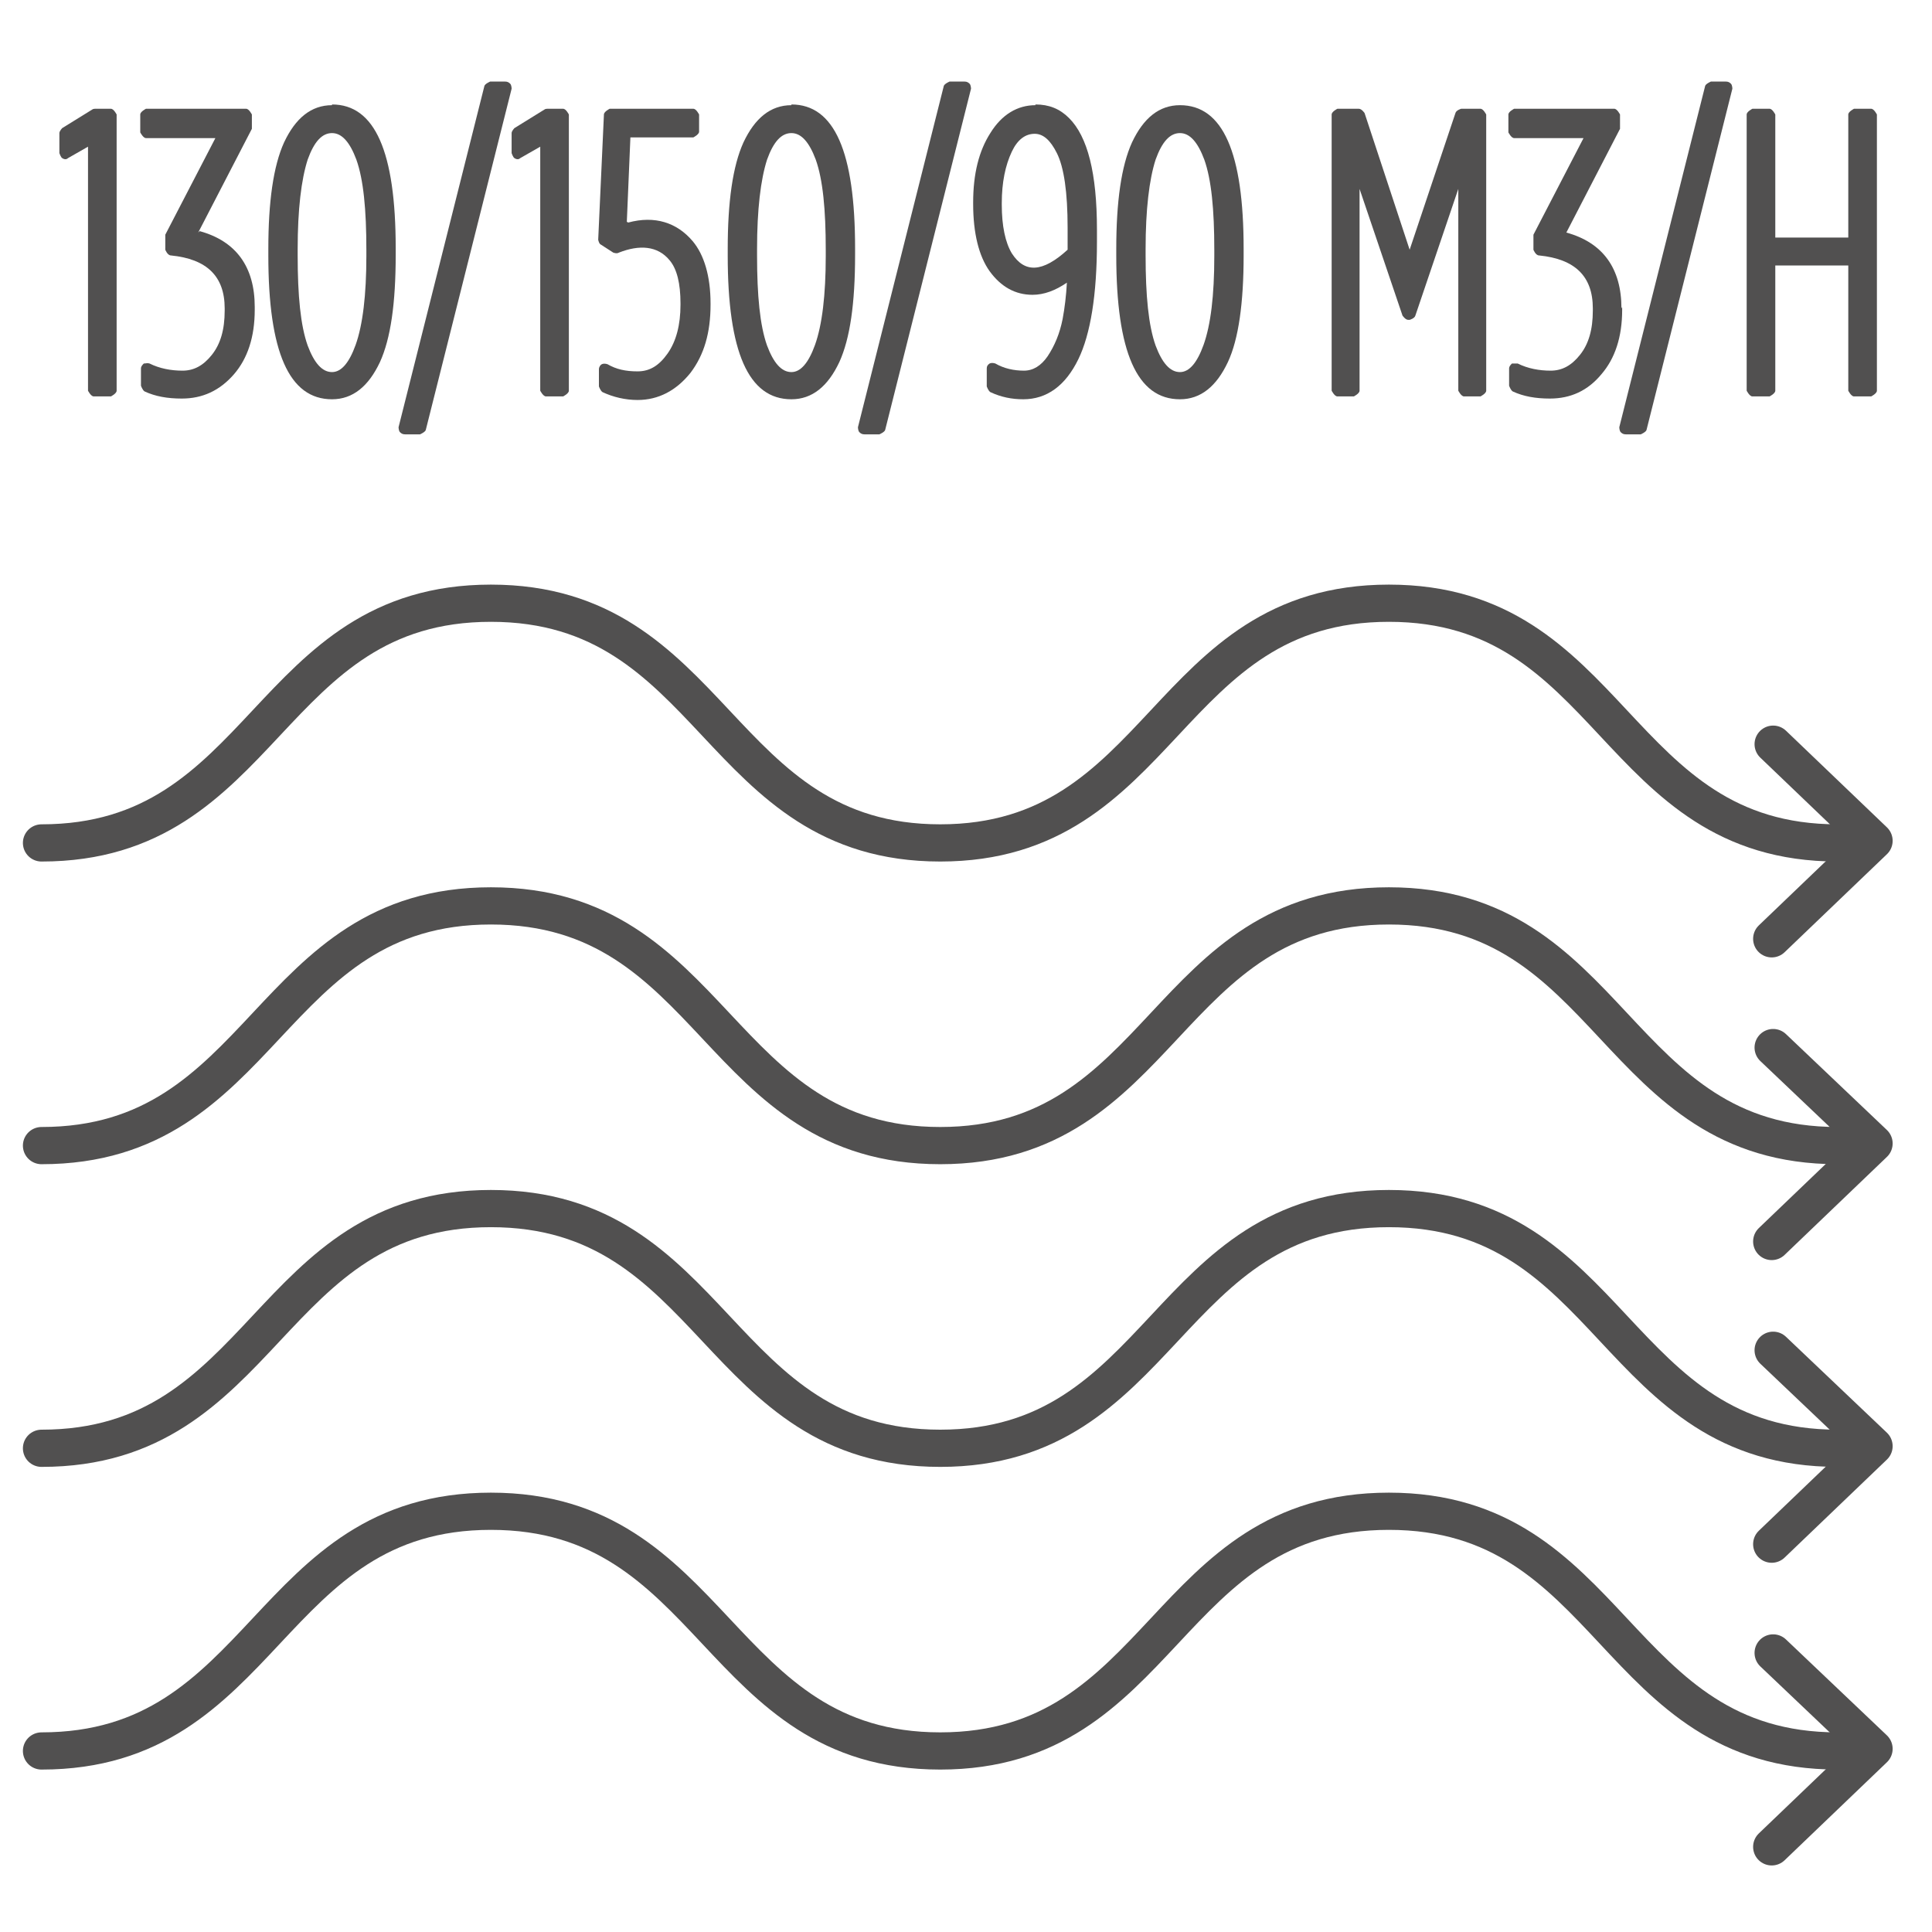
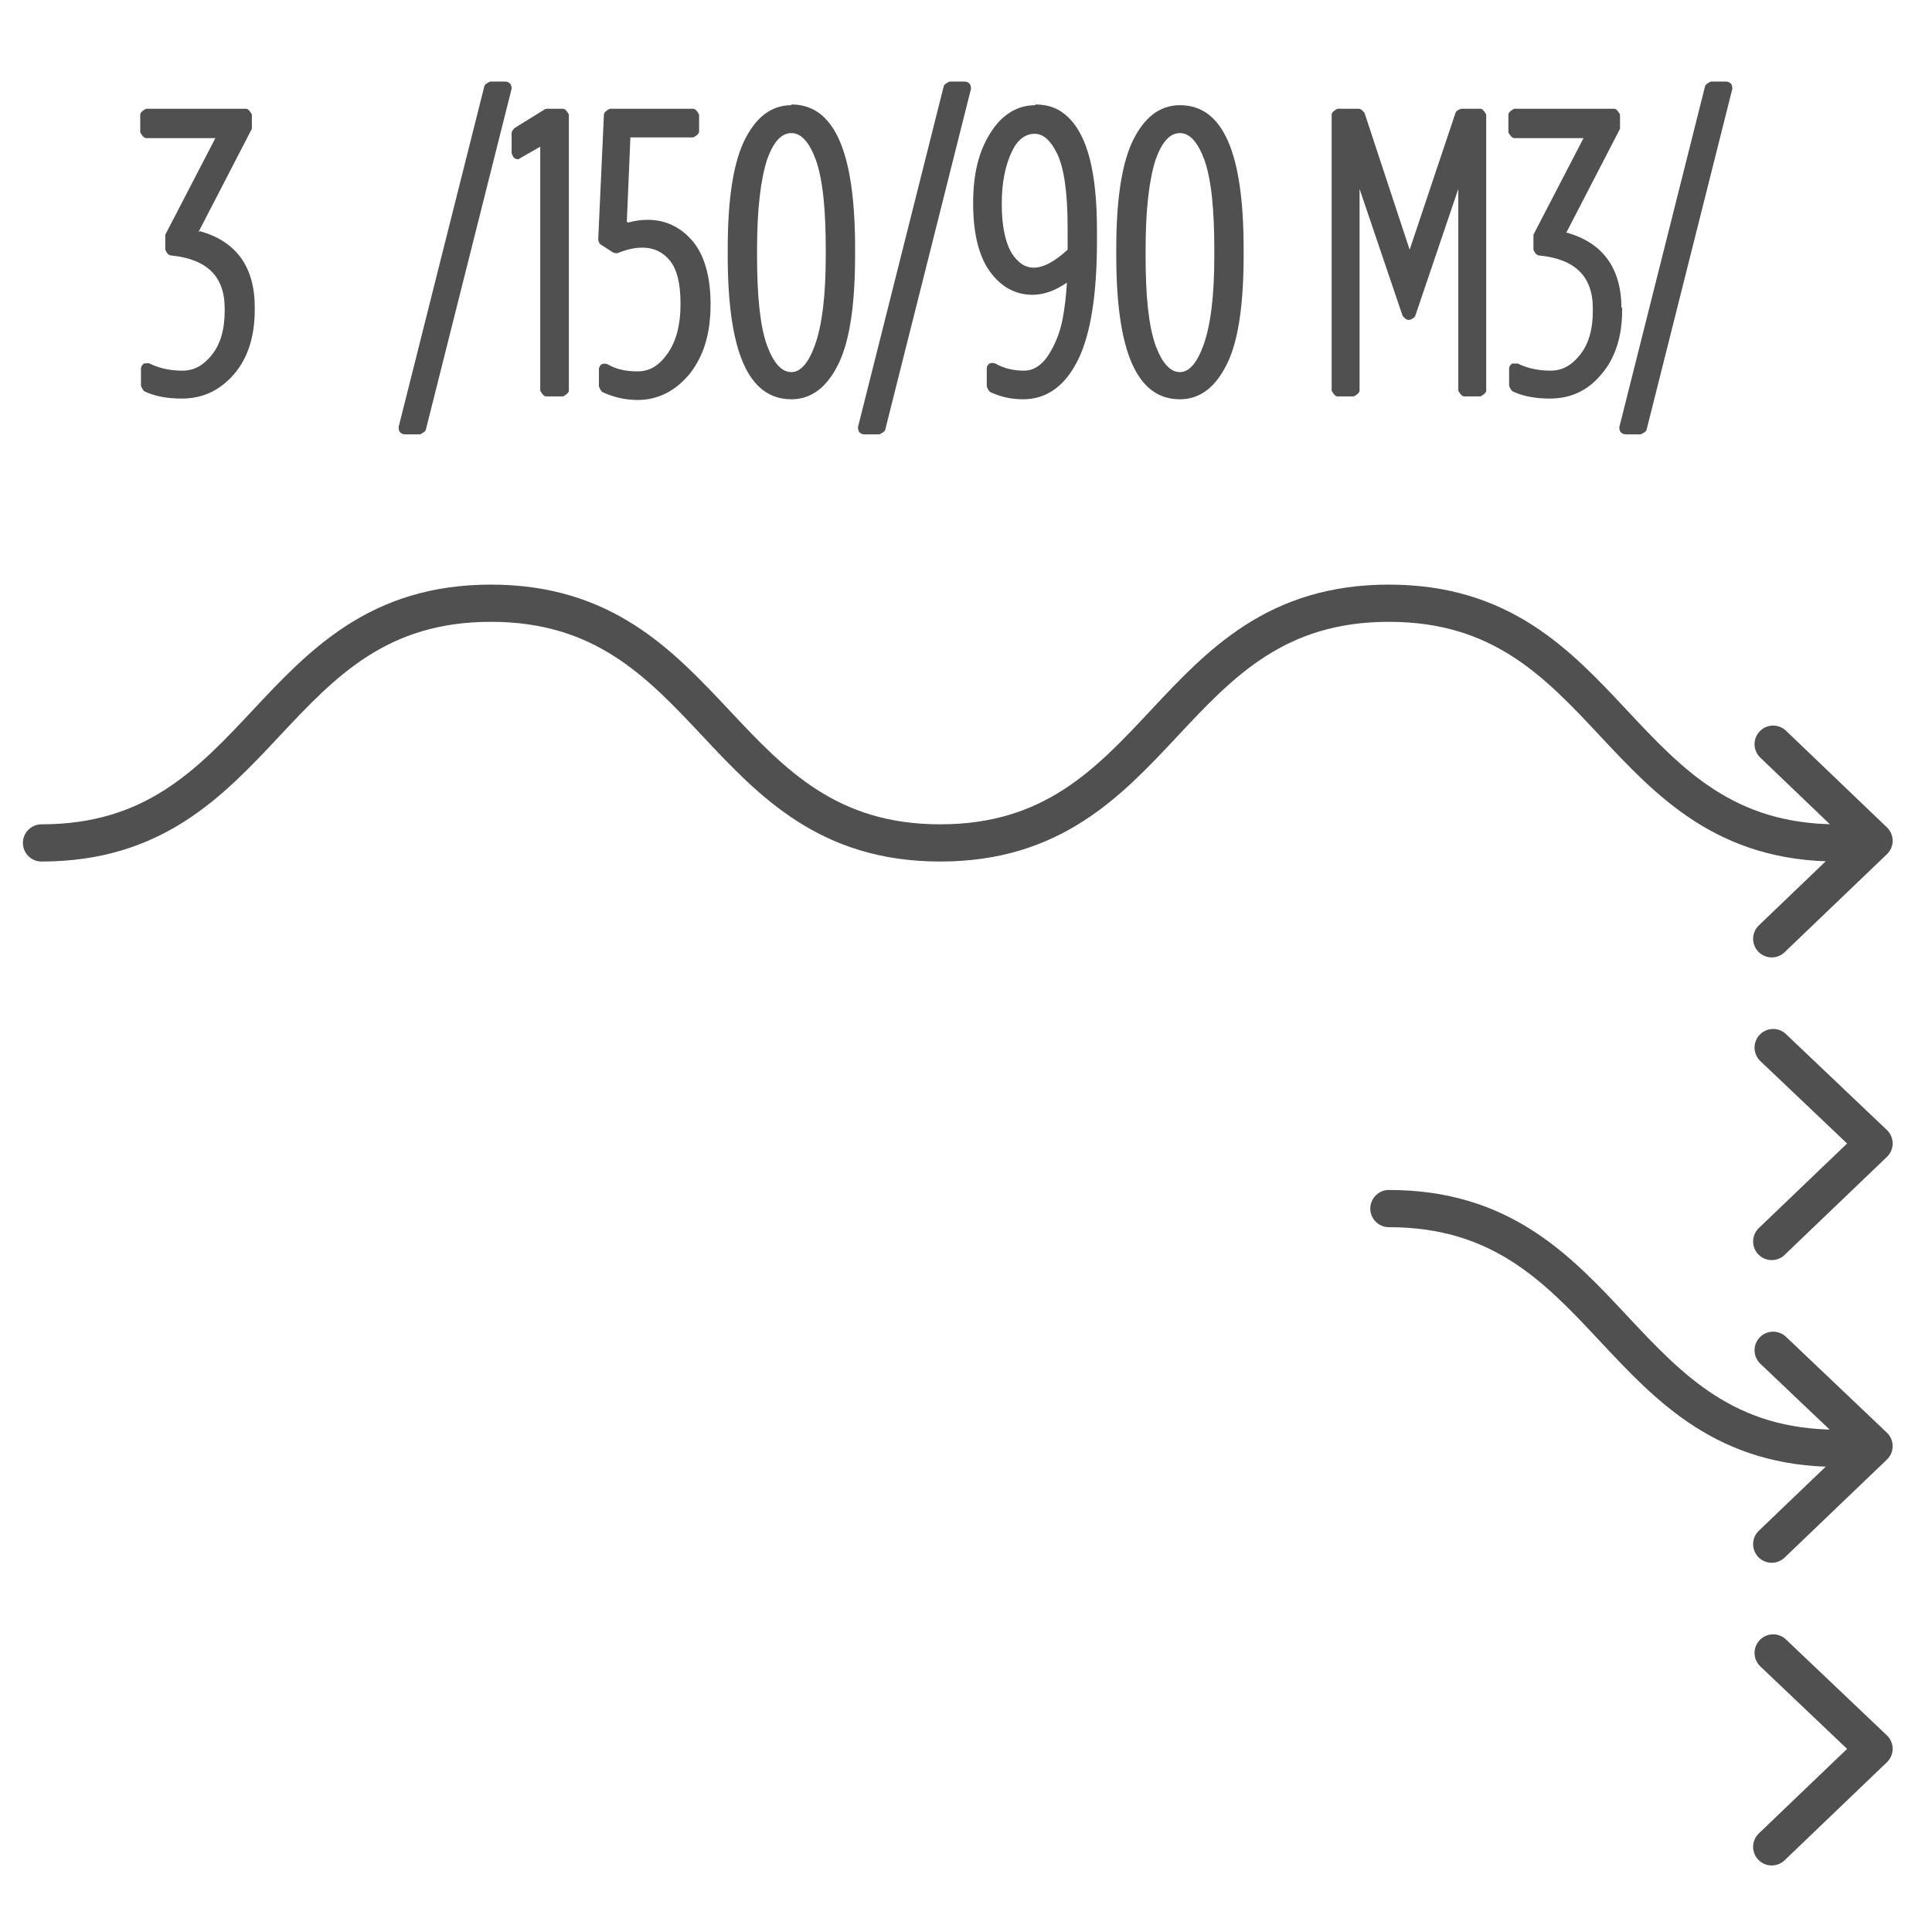
<svg xmlns="http://www.w3.org/2000/svg" id="Capa_1" viewBox="0 0 27 27">
  <defs>
    <style>.cls-1{fill:none;stroke:#515050;stroke-linecap:round;stroke-linejoin:round;stroke-width:.52px;}.cls-2{fill:#515050;stroke-width:0px;}</style>
  </defs>
-   <path class="cls-2" d="m1.33,1.52s-.03,0-.04.01l-.42.26s-.04.04-.04.07v.28s.02.06.04.07c.03.02.06.02.08,0l.28-.16v3.41s.04.08.08.08h.24s.08-.04.08-.08V1.6s-.04-.08-.08-.08h-.21Z" />
  <path class="cls-2" d="m2.77,3.25l.75-1.45s0-.03,0-.04v-.16s-.04-.08-.08-.08h-1.4s-.08.04-.08.08v.25s.04.08.08.08h.97l-.7,1.35s0,.03,0,.04v.17s.03.08.08.08c.5.05.75.29.75.74v.03c0,.27-.06.47-.18.62-.12.15-.25.22-.41.22s-.32-.03-.46-.1c-.03-.01-.05,0-.08,0-.02.02-.04.04-.04.07v.24s.02.06.05.08c.15.07.32.1.52.1.29,0,.53-.11.73-.34.19-.22.29-.52.29-.9v-.04c0-.56-.26-.92-.77-1.06Z" />
-   <path class="cls-2" d="m4.64,1.47c-.29,0-.51.18-.67.52-.15.33-.22.83-.22,1.49v.09c0,1.35.29,2.01.89,2.01.29,0,.51-.18.67-.52.15-.33.22-.82.22-1.5v-.09c0-1.35-.29-2.01-.89-2.01Zm.48,2.02v.09c0,.54-.05.96-.15,1.24-.09.25-.2.38-.33.38-.14,0-.25-.13-.34-.37-.1-.28-.14-.7-.14-1.26v-.09c0-.55.05-.97.14-1.25.09-.25.2-.37.34-.37s.25.13.34.37c.1.28.14.7.14,1.26Z" />
  <path class="cls-2" d="m7.06,1.14h-.21s-.07.03-.08.06l-1.2,4.77s0,.05.02.07c.02.02.04.03.07.03h.21s.07-.03.08-.06l1.2-4.77s0-.05-.02-.07c-.02-.02-.04-.03-.07-.03Z" />
  <path class="cls-2" d="m7.65,1.52s-.03,0-.04.01l-.42.26s-.04.04-.04.07v.28s.02.06.04.07c.03.02.06.02.08,0l.28-.16v3.41s.04.08.08.08h.24s.08-.04.08-.08V1.6s-.04-.08-.08-.08h-.21Z" />
  <path class="cls-2" d="m8.76,3.1l.05-1.18h.88s.08-.04.08-.08v-.24s-.04-.08-.08-.08h-1.17s-.08.04-.08.08l-.08,1.75s.01.06.04.07l.17.11s.05.02.08,0c.28-.11.54-.1.71.11.1.12.15.32.15.6v.02c0,.28-.06.51-.18.68-.12.17-.25.25-.42.25s-.3-.03-.42-.1c-.03-.01-.06-.01-.08,0s-.04.04-.04.07v.24s.02.06.05.08c.15.07.32.11.49.11.29,0,.54-.13.74-.38.19-.25.28-.56.28-.95v-.02c0-.38-.09-.68-.25-.87-.22-.26-.53-.36-.9-.26Z" />
  <path class="cls-2" d="m11.06,1.47c-.29,0-.51.18-.67.52-.15.33-.22.83-.22,1.49v.09c0,1.35.29,2.01.89,2.01.29,0,.51-.18.67-.52.15-.33.22-.82.22-1.5v-.09c0-1.35-.29-2.01-.89-2.01Zm.48,2.02v.09c0,.54-.05.96-.15,1.24-.09.25-.2.38-.33.38-.14,0-.25-.13-.34-.37-.1-.28-.14-.7-.14-1.26v-.09c0-.55.05-.97.14-1.25.09-.25.2-.37.34-.37s.25.13.34.37c.1.28.14.7.14,1.26Z" />
  <path class="cls-2" d="m13.48,1.14h-.21s-.07.03-.08.06l-1.2,4.77s0,.05.02.07c.02.02.04.03.07.03h.21s.07-.03.08-.06l1.2-4.77s0-.05-.02-.07c-.02-.02-.04-.03-.07-.03Z" />
  <path class="cls-2" d="m14.47,1.47c-.25,0-.47.13-.63.39-.16.25-.24.57-.24.97v.02c0,.41.08.73.23.94.16.22.36.33.6.33.16,0,.32-.06.48-.17-.01.18-.03.35-.06.51-.04.2-.11.37-.21.52-.09.13-.2.2-.33.2-.14,0-.28-.03-.4-.1-.03-.01-.06-.01-.08,0-.03.02-.04.04-.04.07v.25s.02.06.05.08c.15.07.3.1.46.1.33,0,.59-.19.77-.56.17-.35.26-.9.26-1.64v-.17c0-.79-.13-1.3-.39-1.56-.13-.13-.28-.19-.47-.19Zm.45,1.7v.32c-.35.32-.6.33-.78.05-.09-.15-.14-.38-.14-.68v-.02c0-.29.05-.53.14-.72.08-.17.19-.25.32-.25.12,0,.22.09.31.27.1.2.15.55.15,1.04Z" />
  <path class="cls-2" d="m16.49,1.47c-.29,0-.51.18-.67.52-.15.33-.22.83-.22,1.49v.09c0,1.35.29,2.01.89,2.01.29,0,.51-.18.67-.52.15-.32.22-.83.22-1.49v-.09c0-1.35-.29-2.01-.89-2.01Zm0,3.73c-.14,0-.25-.13-.34-.37-.1-.28-.14-.7-.14-1.26v-.09c0-.55.05-.97.14-1.25.09-.25.2-.37.34-.37s.25.13.34.37c.1.28.14.7.14,1.26v.09c0,.55-.05.96-.15,1.24-.09.25-.2.38-.33.38Z" />
  <path class="cls-2" d="m20.42,1.52s-.07.02-.08.06l-.64,1.91-.63-1.91s-.04-.06-.08-.06h-.3s-.08.04-.08.08v3.86s.04.08.08.08h.23s.08-.04.08-.08v-2.82l.6,1.77s.04.06.08.06h.02s.07-.02.08-.06l.6-1.77v2.82s.04.08.08.08h.23s.08-.04.08-.08V1.6s-.04-.08-.08-.08h-.29Z" />
  <path class="cls-2" d="m22.66,4.31c0-.56-.26-.92-.77-1.06l.75-1.45s0-.03,0-.04v-.16s-.04-.08-.08-.08h-1.4s-.08.04-.08.08v.25s.04.08.08.08h.97l-.7,1.35s0,.03,0,.04v.17s.03.08.08.08c.5.05.75.29.75.74v.03c0,.27-.06.47-.18.62-.12.15-.25.22-.41.22s-.32-.03-.46-.1c-.02,0-.06,0-.08,0-.02.02-.04.04-.04.07v.24s.02.06.05.08c.15.07.32.1.52.1.29,0,.53-.11.72-.34.19-.22.29-.52.29-.9v-.04Z" />
  <path class="cls-2" d="m24.12,1.14h-.21s-.07.03-.08.06l-1.2,4.77s0,.05.02.07c.02.02.04.03.07.03h.21s.07-.03.08-.06l1.2-4.77s0-.05-.02-.07c-.02-.02-.04-.03-.07-.03Z" />
-   <path class="cls-2" d="m26.15,1.52h-.24s-.08.04-.08.08v1.72h-1.02v-1.72s-.04-.08-.08-.08h-.24s-.08.04-.08.08v3.86s.04.08.08.08h.24s.08-.04.08-.08v-1.75h1.02v1.75s.04.08.08.08h.24s.08-.04.08-.08V1.6s-.04-.08-.08-.08Z" />
  <polyline class="cls-1" points="24.76 13.12 26.19 11.75 24.78 10.4" />
  <path class="cls-1" d="m25.68,11.78c-3.13,0-3.13-3.35-6.27-3.35s-3.14,3.35-6.27,3.35-3.14-3.35-6.28-3.35-3.14,3.35-6.28,3.35" />
  <polyline class="cls-1" points="24.76 17.35 26.19 15.98 24.78 14.64" />
-   <path class="cls-1" d="m25.68,16.01c-3.13,0-3.13-3.35-6.27-3.35s-3.14,3.35-6.27,3.35-3.14-3.35-6.28-3.35-3.14,3.35-6.28,3.35" />
  <polyline class="cls-1" points="24.76 21.58 26.19 20.21 24.78 18.87" />
-   <path class="cls-1" d="m25.68,20.24c-3.13,0-3.13-3.35-6.27-3.35s-3.14,3.35-6.27,3.35-3.14-3.35-6.28-3.35-3.14,3.35-6.28,3.35" />
+   <path class="cls-1" d="m25.68,20.24c-3.13,0-3.13-3.35-6.27-3.35" />
  <polyline class="cls-1" points="24.76 25.81 26.19 24.44 24.78 23.1" />
-   <path class="cls-1" d="m25.68,24.47c-3.13,0-3.13-3.35-6.27-3.35s-3.14,3.35-6.27,3.35-3.14-3.35-6.28-3.35-3.14,3.35-6.28,3.35" />
</svg>